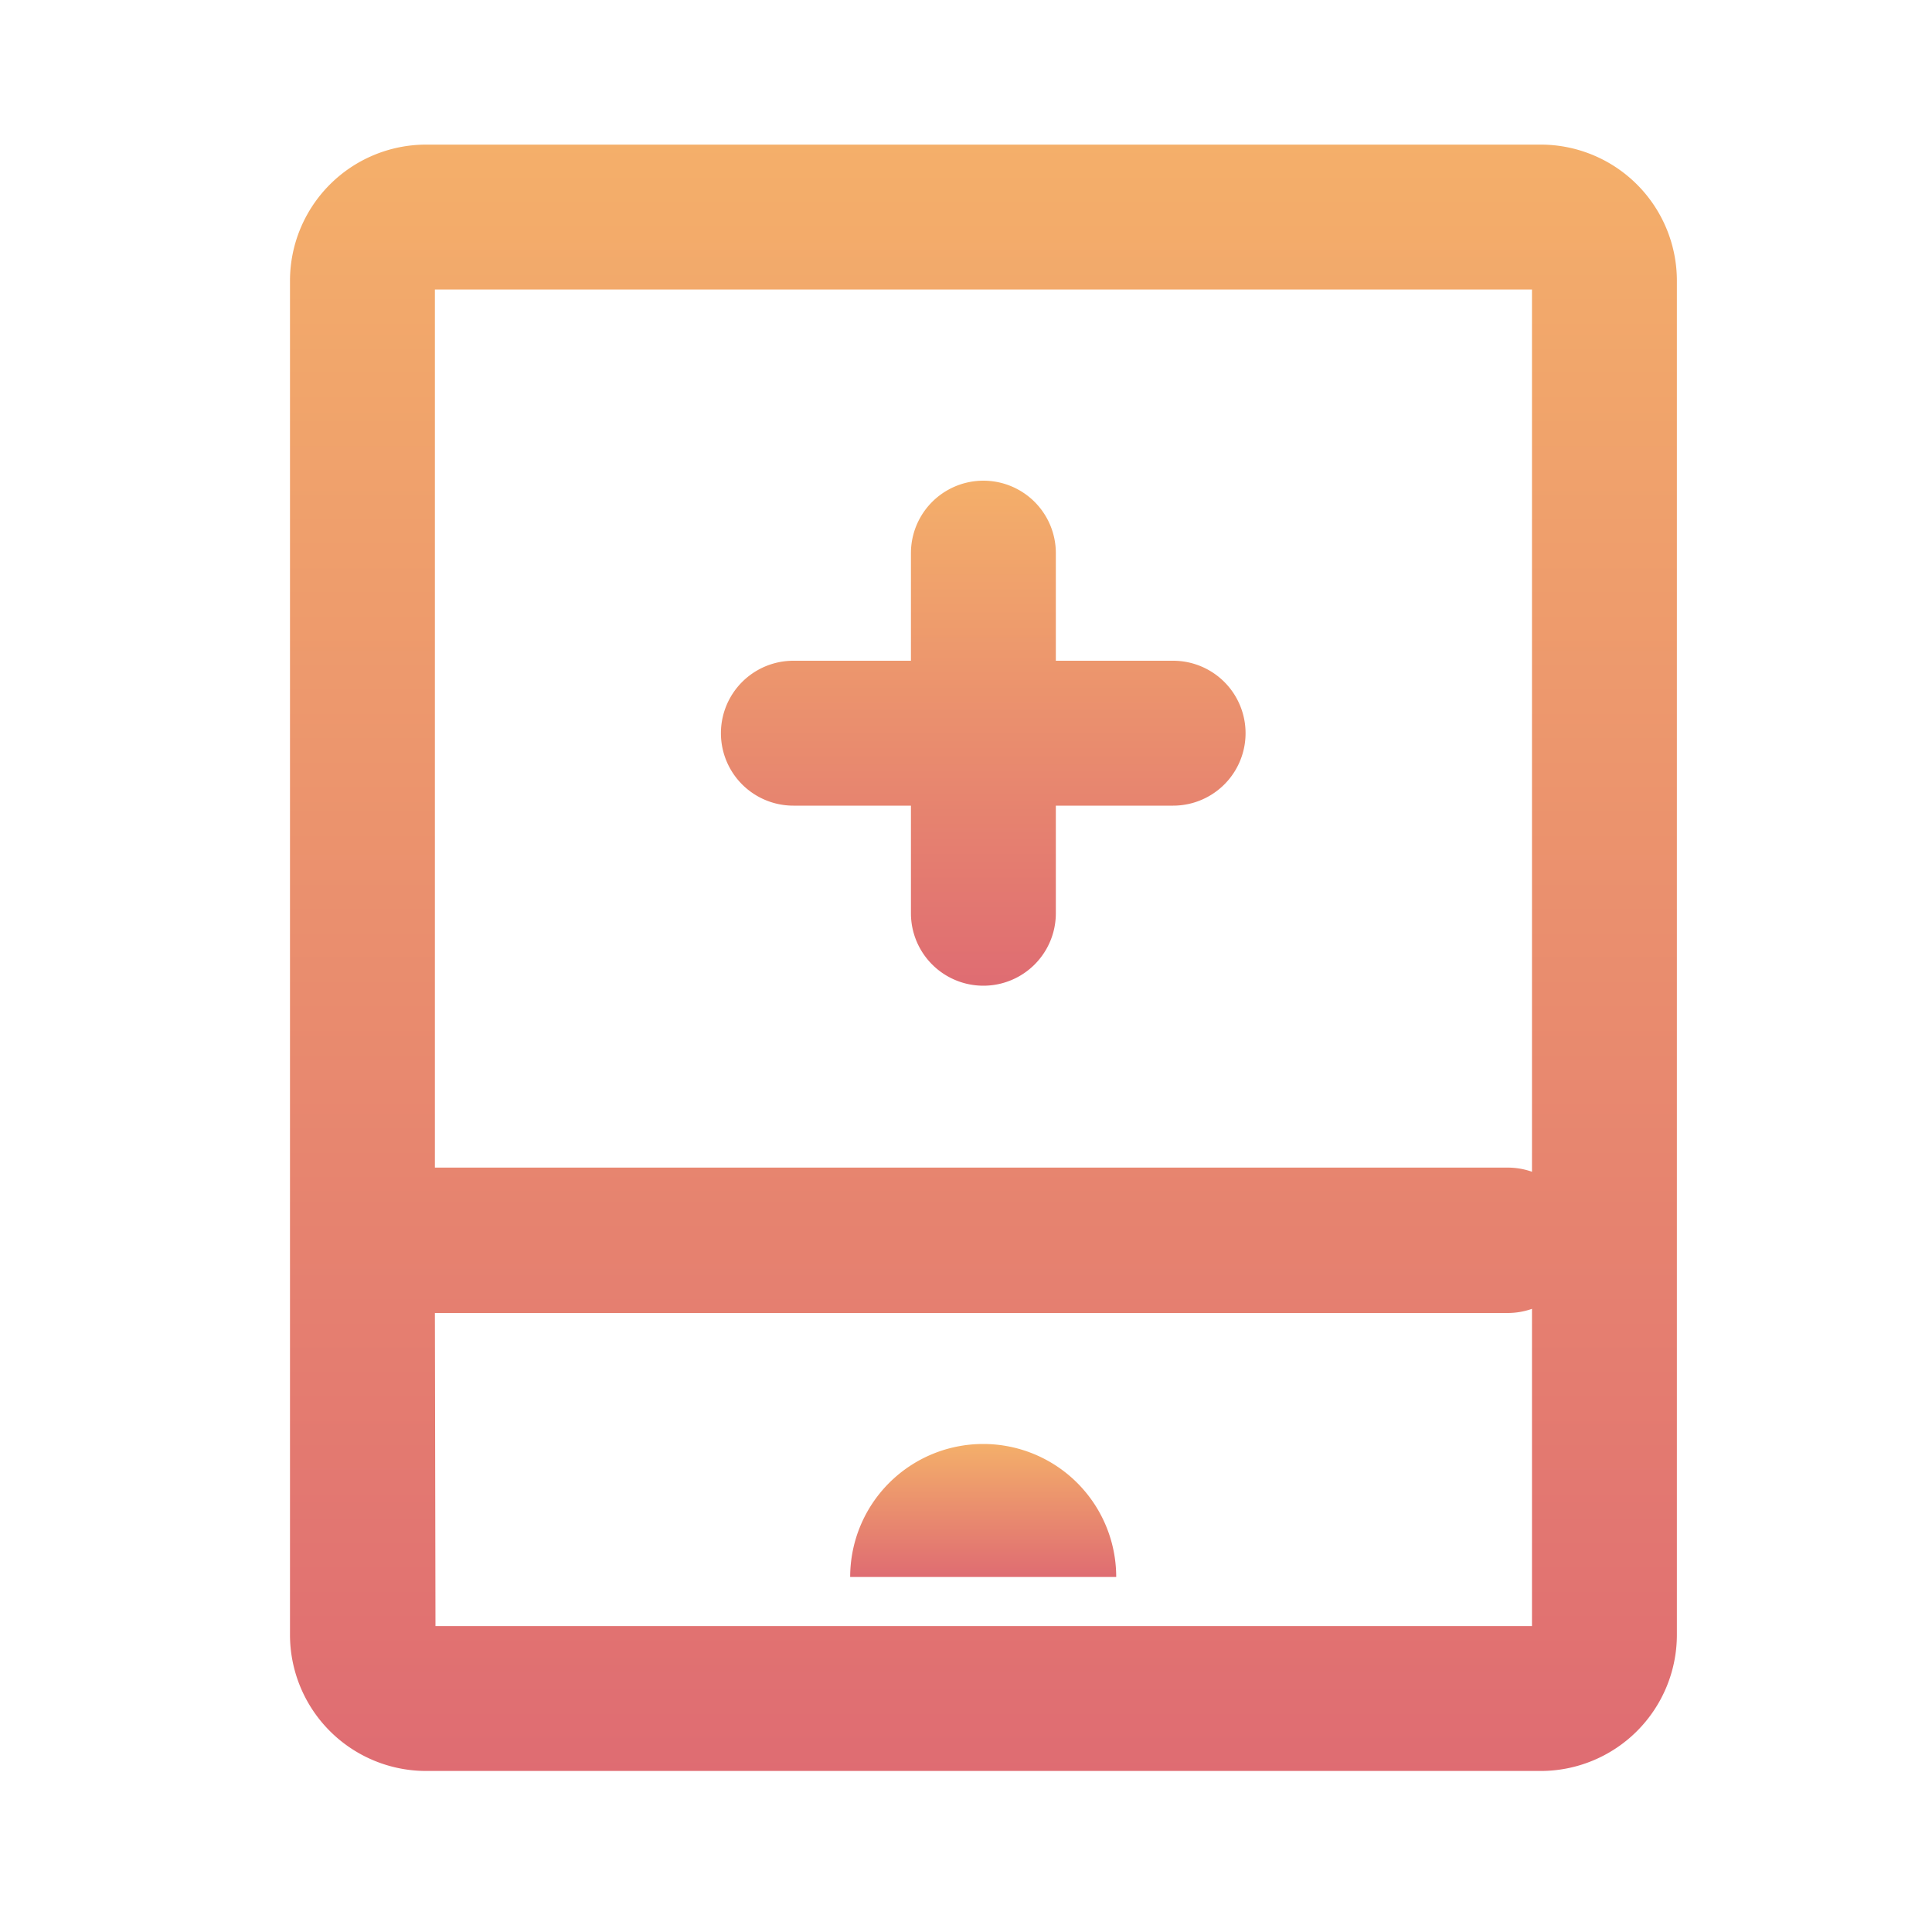
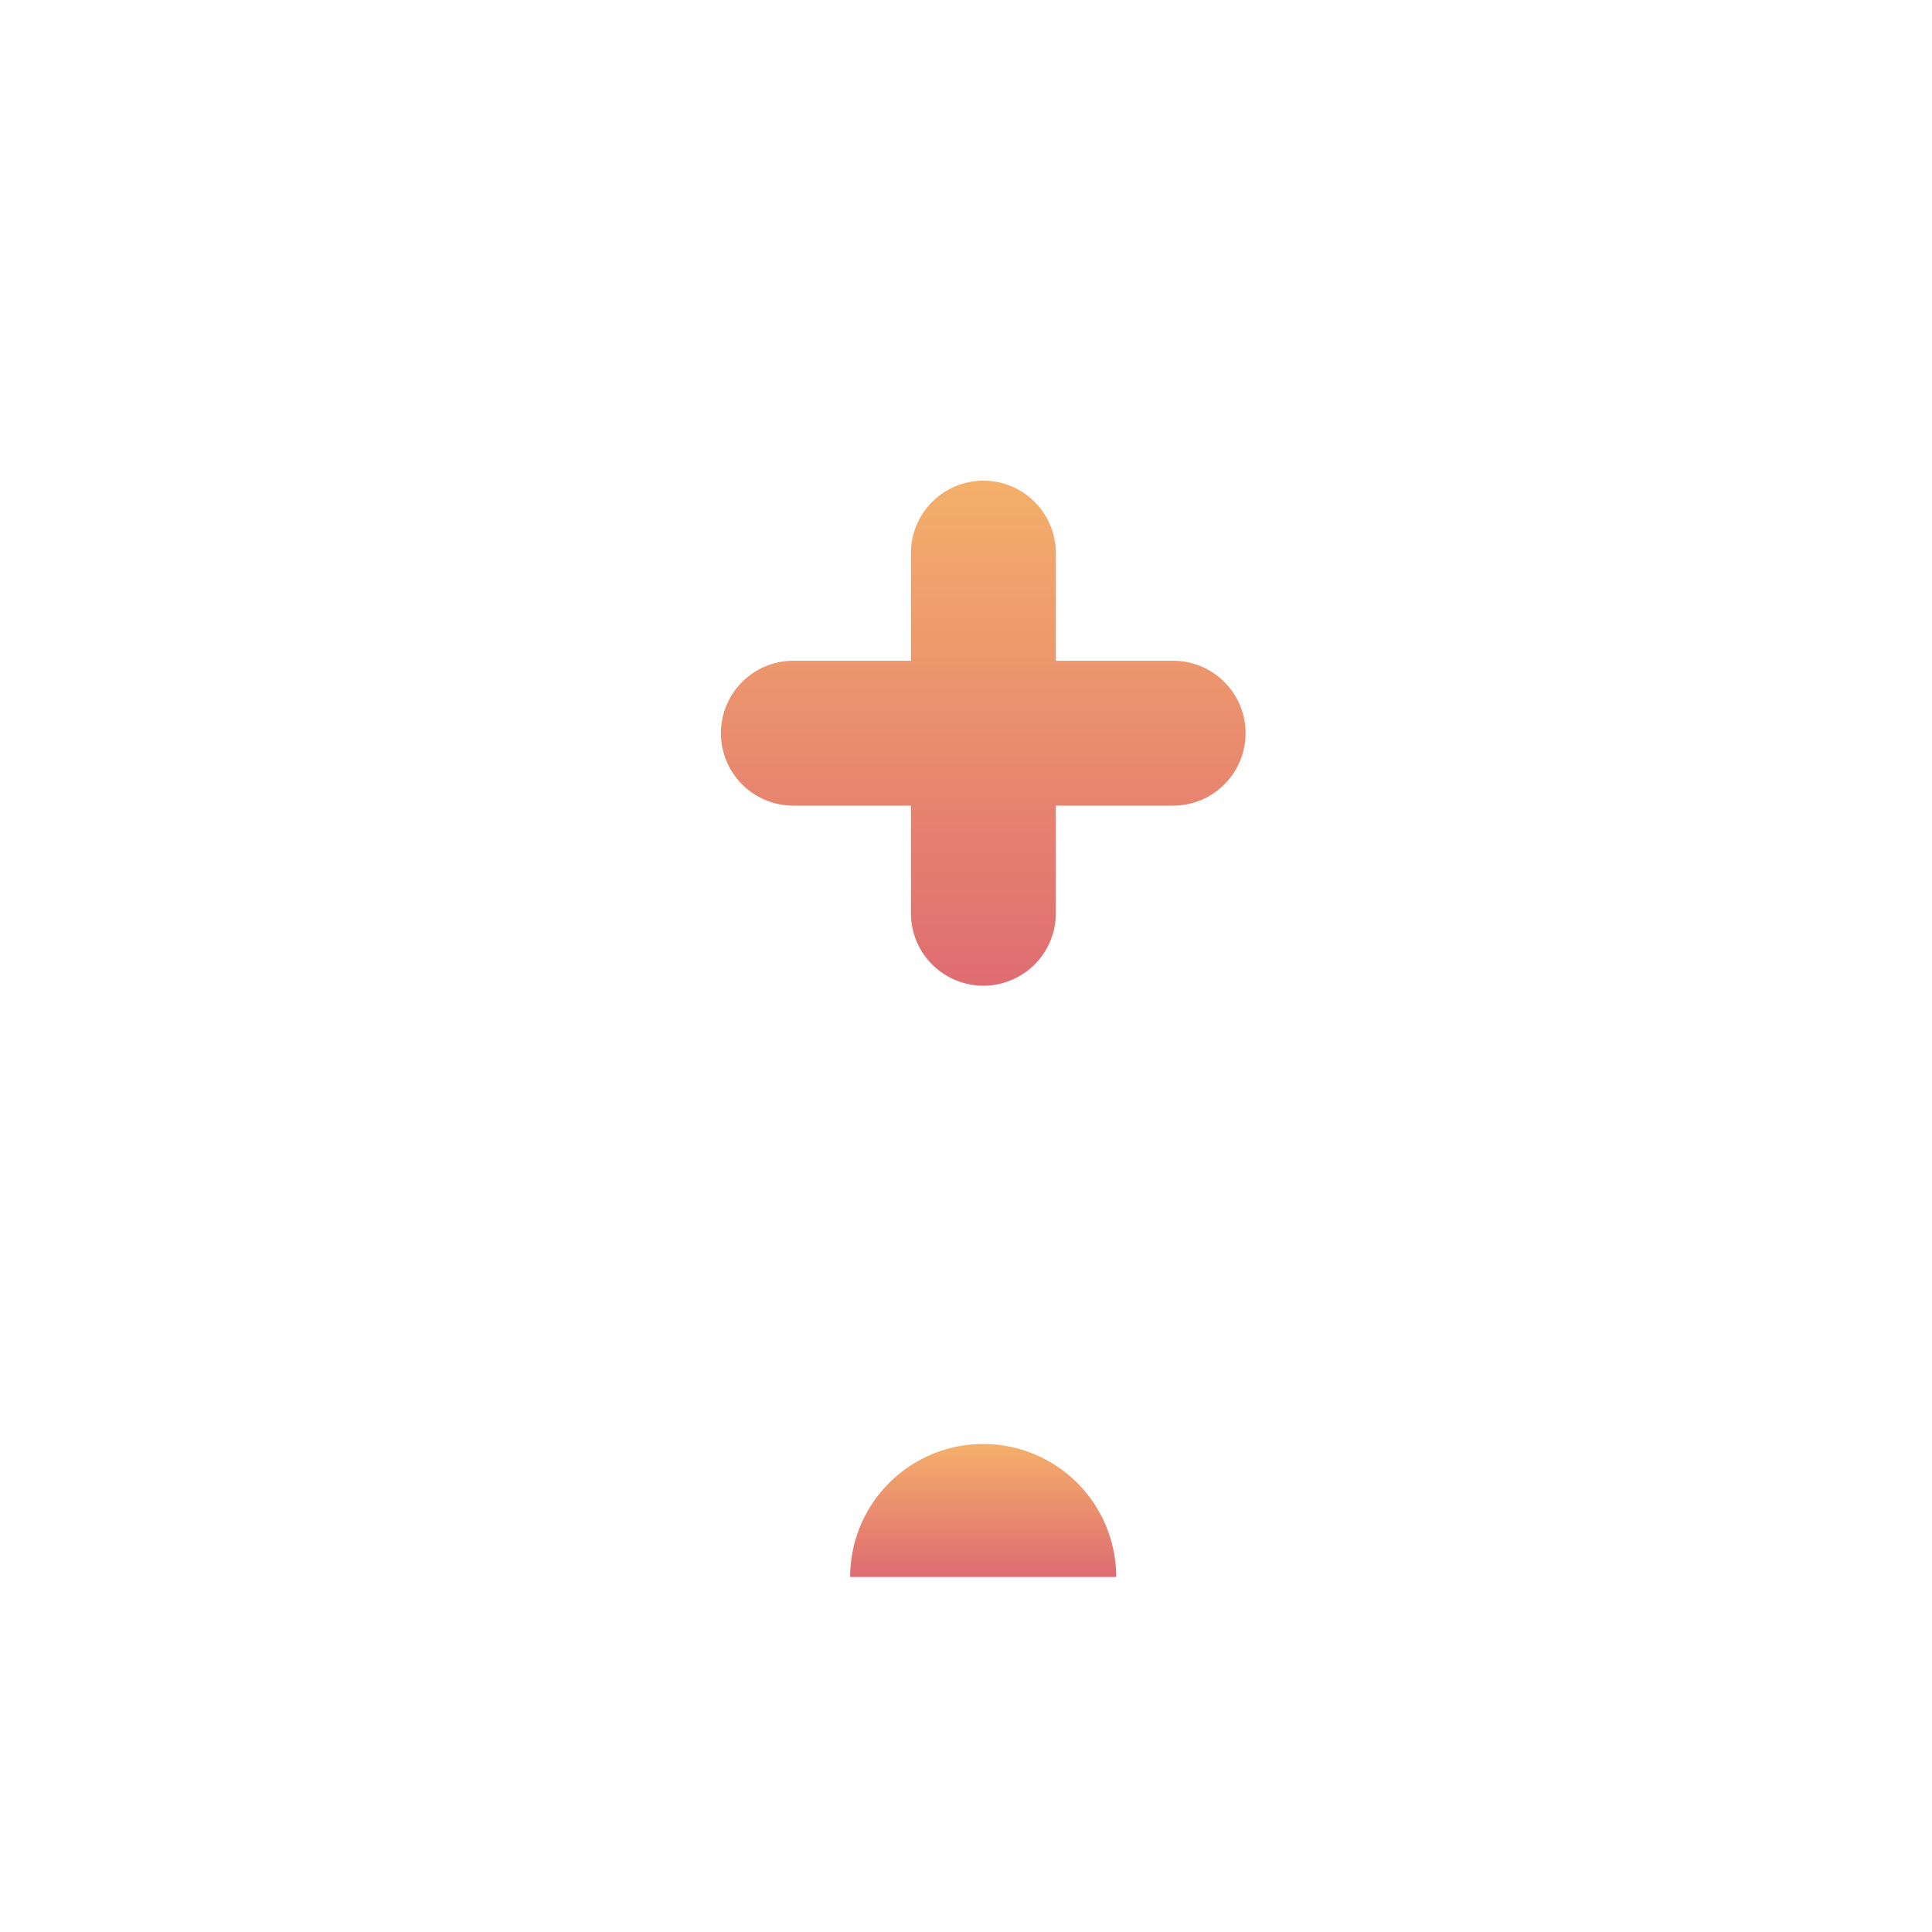
<svg xmlns="http://www.w3.org/2000/svg" width="20" height="20" viewBox="0 0 20 20">
  <defs>
    <style>.a{fill:#ff5e5e;opacity:0.65;}.b{clip-path:url(#a);}.c{fill:url(#b);}</style>
    <clipPath id="a">
      <rect class="a" width="20" height="20" transform="translate(18 709.5)" />
    </clipPath>
    <linearGradient id="b" x1="0.5" x2="0.5" y2="1" gradientUnits="objectBoundingBox">
      <stop offset="0" stop-color="#f4af6a" />
      <stop offset="1" stop-color="#df6c72" />
    </linearGradient>
  </defs>
  <g class="b" transform="translate(-18 -709.5)">
    <g transform="translate(21308.91 12522.976)">
      <path class="c" d="M32.526,9.629a1.377,1.377,0,1,1,2.754,0" transform="translate(-21314.635 -11806.78)" />
-       <path class="c" d="M1.406,16.836A1.41,1.41,0,0,1,0,15.428V1.411A1.41,1.41,0,0,1,1.406,0H12.949a1.41,1.41,0,0,1,1.408,1.408V15.428a1.41,1.41,0,0,1-1.408,1.408Zm.1-1.5H12.857V12.052a.755.755,0,0,1-.25.043H1.5ZM12.607,10.59a.755.755,0,0,1,.25.043V1.5H1.5V10.59Z" transform="translate(-21287.908 -11811.979)" />
      <path class="c" d="M1.967,4.478V3.364H.75a.75.75,0,0,1,0-1.5H1.967V.75a.75.75,0,0,1,1.5,0V1.864H4.681a.75.75,0,1,1,0,1.5H3.467V4.478a.75.75,0,1,1-1.5,0Z" transform="translate(-21283.447 -11808.5)" />
    </g>
  </g>
</svg>